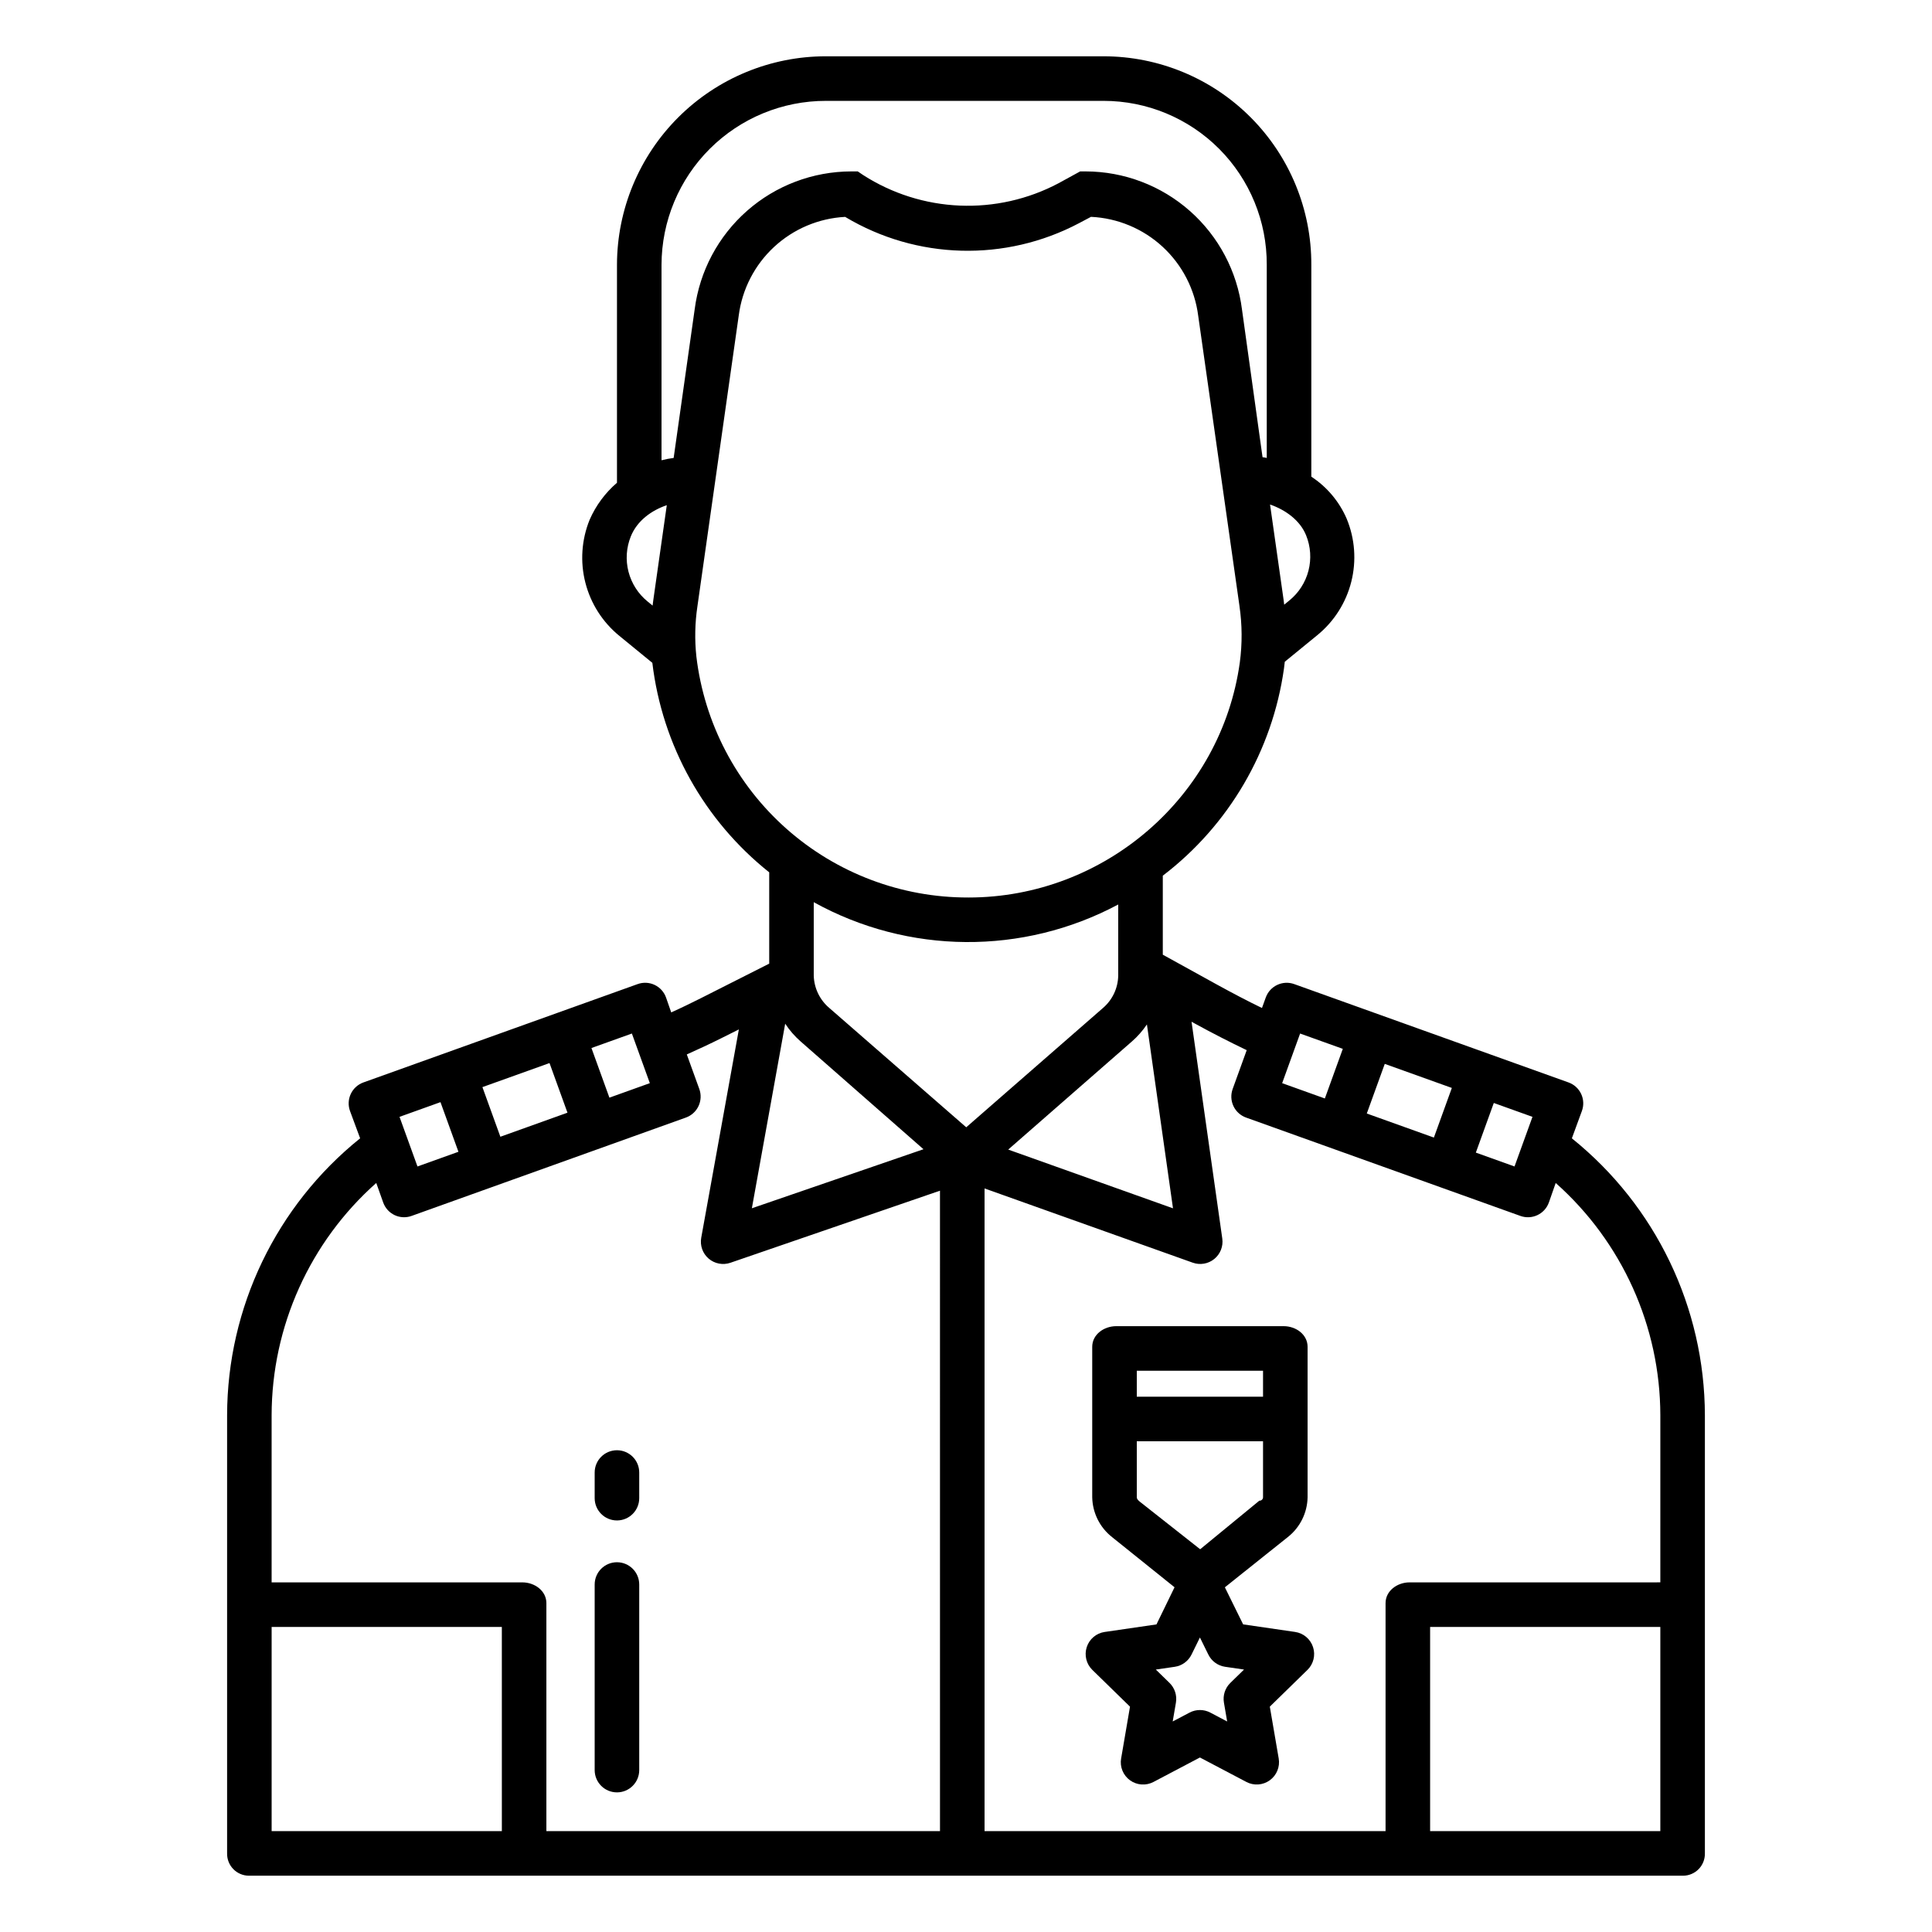
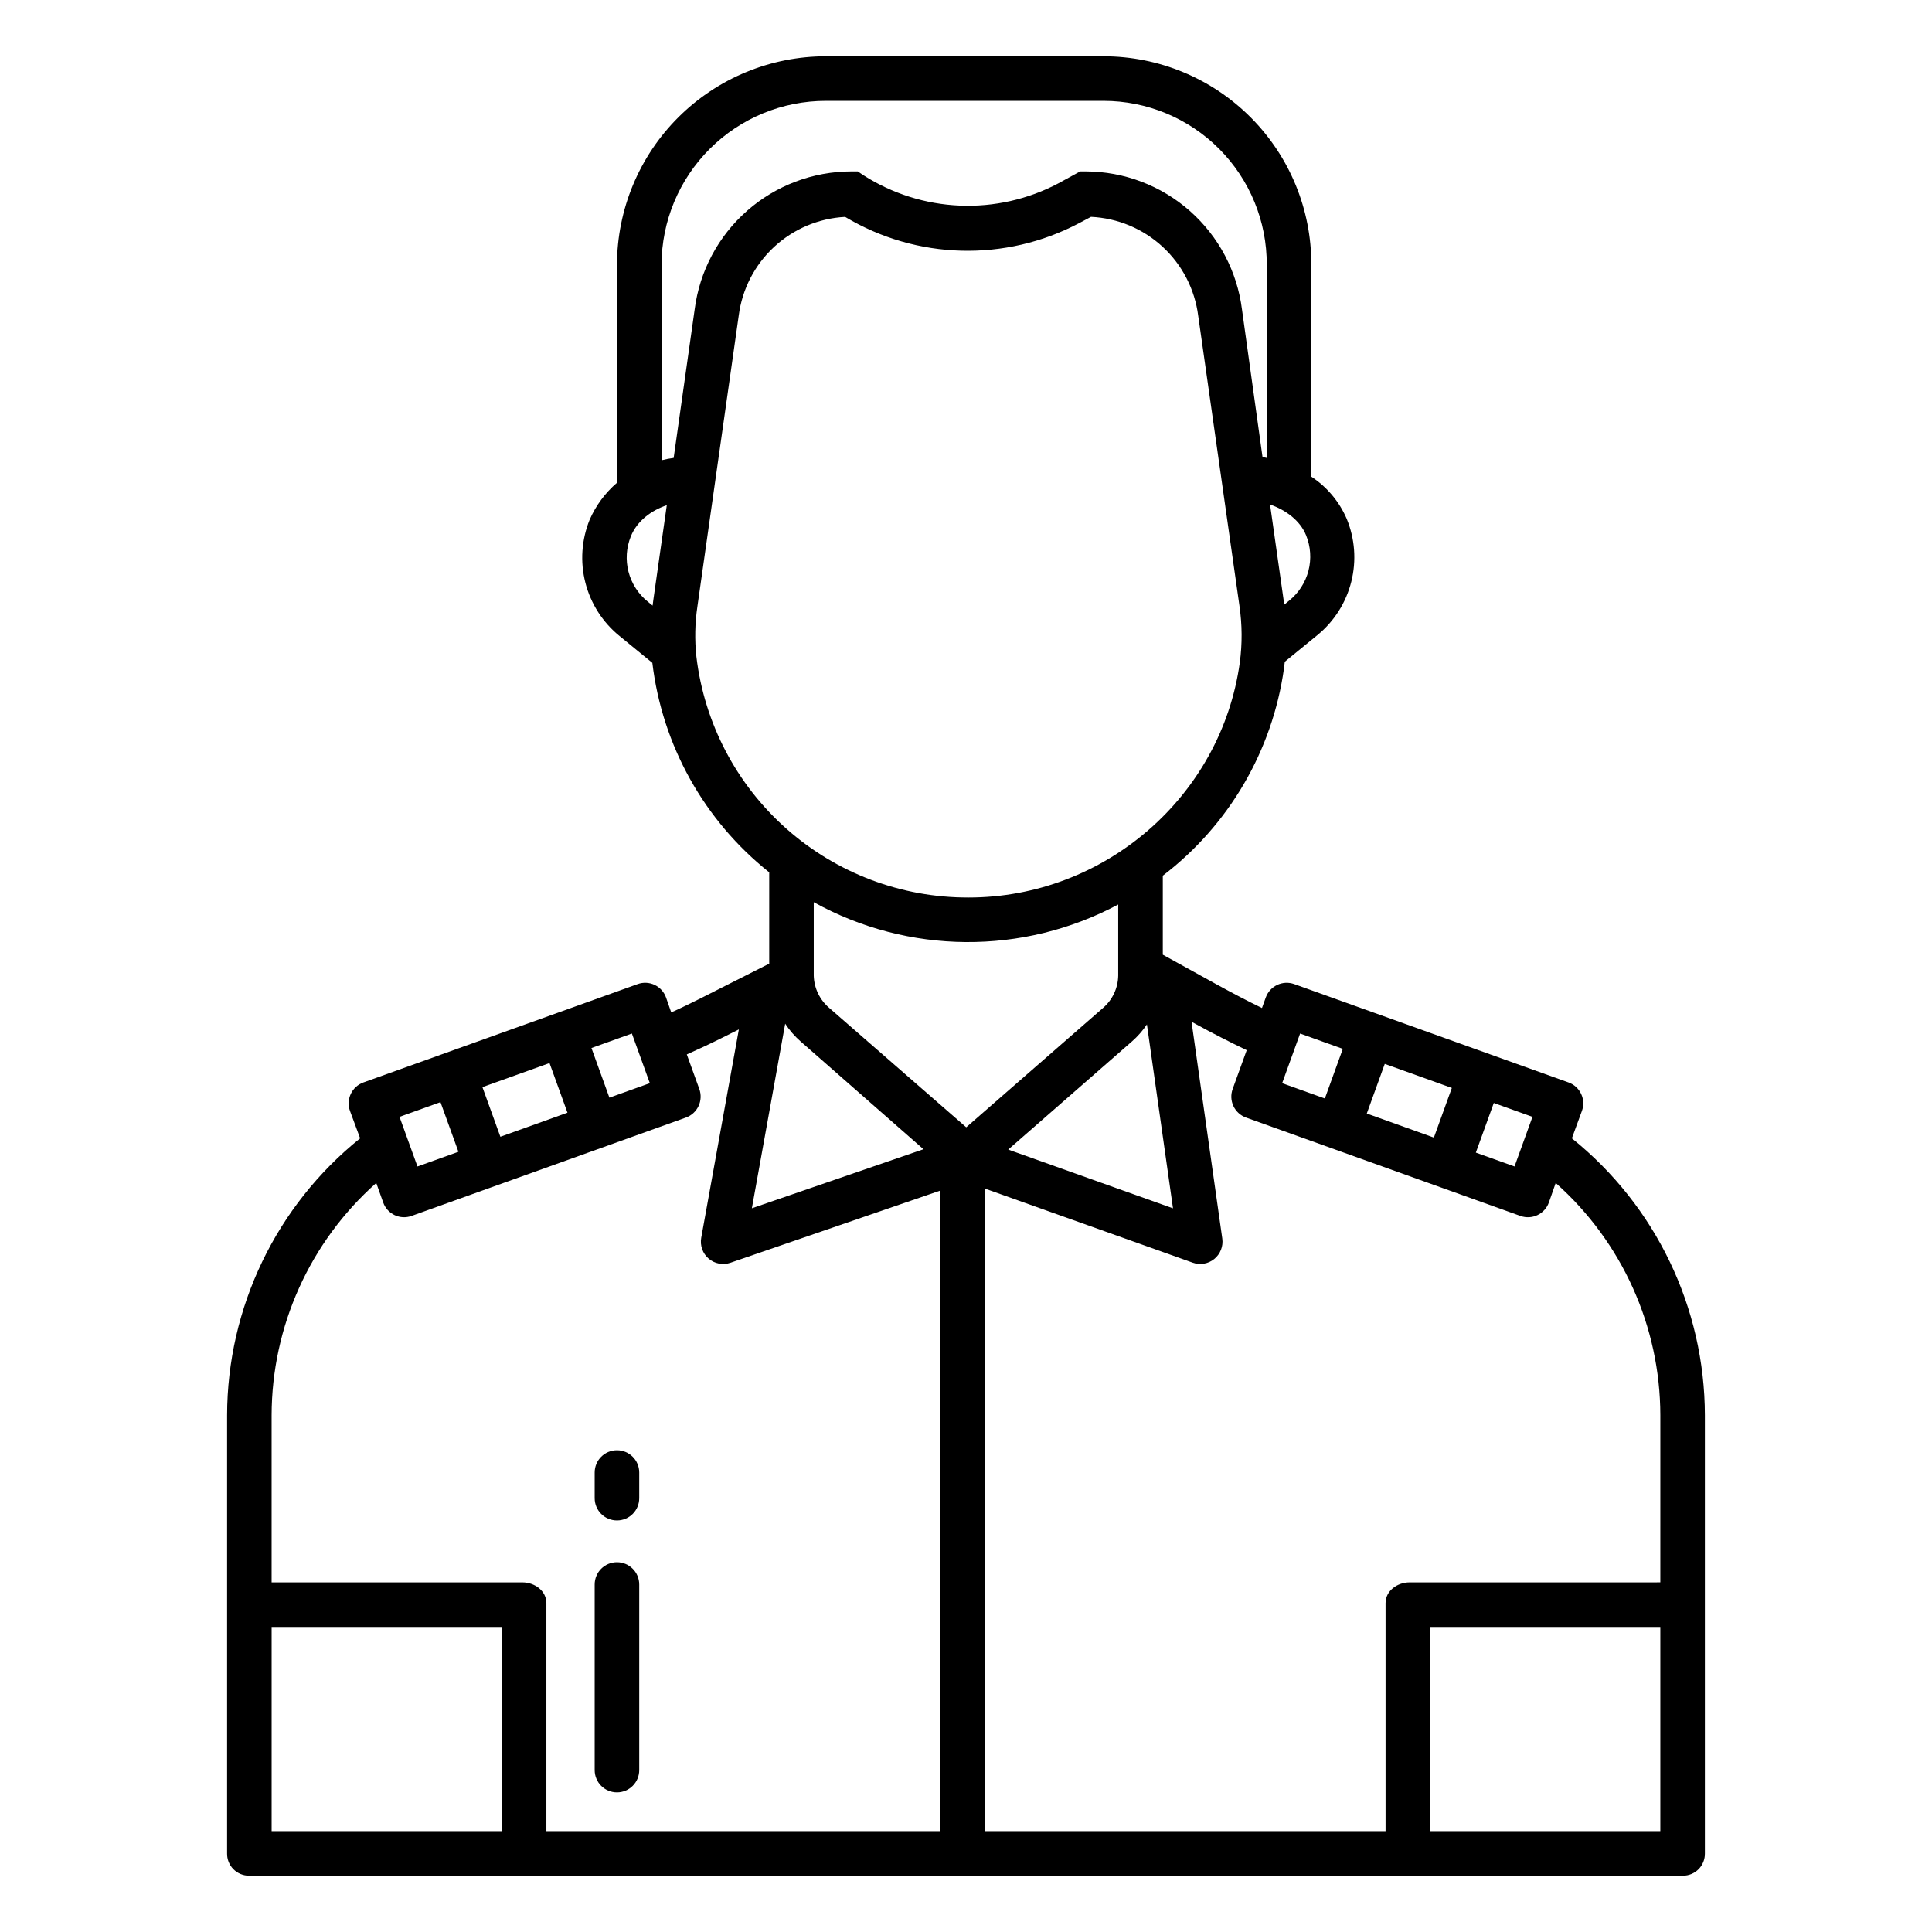
<svg xmlns="http://www.w3.org/2000/svg" fill="#000000" width="800px" height="800px" version="1.1" viewBox="144 144 512 512">
  <g>
    <path d="m560.56 445.67 2.656-7.246c0.543-1.469 0.473-3.098-0.191-4.516-0.664-1.422-1.867-2.519-3.344-3.047l-72.695-26.066c-3.062-1.098-6.434 0.488-7.543 3.547l-1.008 2.789c-3.965-1.918-7.828-3.965-11.785-6.129l-14.496-8v-20.934c17.504-13.367 29.043-33.09 32.113-54.902 0.082-0.598 0.148-1.195 0.215-1.797l8.664-7.078c4.43-3.629 7.57-8.586 8.965-14.141 1.391-5.555 0.961-11.41-1.234-16.699-1.965-4.543-5.223-8.414-9.363-11.129v-56.16c0.047-14.633-5.731-28.684-16.062-39.047-10.328-10.367-24.359-16.191-38.992-16.195h-73.555c-14.672-0.012-28.746 5.801-39.133 16.16-10.387 10.355-16.238 24.414-16.266 39.082v57.773c-3.117 2.68-5.59 6.023-7.238 9.785-2.16 5.312-2.559 11.176-1.129 16.73 1.426 5.551 4.602 10.5 9.055 14.109l8.684 7.102c2.613 21.859 13.742 41.809 30.973 55.516v24.199l-18.238 9.219c-2.547 1.273-5.066 2.508-7.731 3.703l-1.379-3.961v0.004c-0.523-1.469-1.613-2.668-3.023-3.332-1.41-0.668-3.027-0.742-4.492-0.215l-72.68 26.066h-0.004c-1.473 0.531-2.676 1.625-3.344 3.047-0.664 1.418-0.738 3.043-0.203 4.516l2.684 7.246c-22.246 17.875-35.207 44.855-35.254 73.391v116.12c-0.031 1.551 0.566 3.051 1.652 4.16 1.086 1.109 2.574 1.738 4.125 1.742h380.07c1.555-0.004 3.039-0.633 4.125-1.742 1.086-1.109 1.684-2.609 1.656-4.16v-116.12c-0.055-28.535-13.016-55.516-35.258-73.391zm-20.688-9.371 10.25 3.676-4.758 13.152-10.25-3.676zm-28.895-10.359 17.777 6.375-4.758 13.152-17.781-6.375zm-22.434-8.043 11.316 4.059-4.758 13.152-11.316-4.059zm-33.688 46.32-43.668-15.566 32.766-28.641h0.004c1.52-1.328 2.859-2.852 3.988-4.527zm35.277-178.35c1.207 2.977 1.426 6.266 0.625 9.375-0.805 3.113-2.586 5.883-5.086 7.906l-1.344 1.098c-0.055-0.438-0.098-0.871-0.164-1.312l-3.586-25.23c4.164 1.438 7.973 4.234 9.555 8.164zm-173 17.16c-0.07 0.492-0.125 0.973-0.184 1.461l-1.309-1.066v-0.004c-2.496-2.019-4.277-4.793-5.082-7.902-0.805-3.113-0.586-6.402 0.621-9.379 1.66-4.117 5.465-6.887 9.527-8.254zm5.394-37.668c-1.082 0.137-2.156 0.344-3.215 0.613v-51.809c0.027-11.535 4.633-22.594 12.805-30.738 8.172-8.145 19.246-12.711 30.785-12.695h73.559c11.5 0 22.527 4.582 30.645 12.734 8.113 8.148 12.648 19.199 12.598 30.699v51.234c0-0.086-0.676-0.172-1.117-0.238l-5.445-39.129c-1.273-10.094-6.18-19.379-13.805-26.117-7.621-6.738-17.438-10.465-27.613-10.488h-1.469l-5.785 3.164h0.004c-8.039 4.246-17.062 6.277-26.145 5.894-9.082-0.383-17.902-3.168-25.555-8.074l-1.457-0.984h-1.723c-10.172 0.016-19.988 3.727-27.621 10.445-7.633 6.719-12.562 15.984-13.871 26.066zm6.023 52.645c-0.48-4.434-0.387-8.906 0.273-13.316l10.953-77.082c0.902-6.965 4.215-13.395 9.367-18.168 5.152-4.773 11.812-7.594 18.828-7.961 18.961 11.359 42.484 11.984 62.023 1.648l3.129-1.656v-0.004c7.066 0.332 13.793 3.141 18.992 7.941 5.195 4.801 8.535 11.277 9.426 18.297l10.934 76.898h-0.004c0.727 4.957 0.758 9.988 0.094 14.957-4.91 35.512-35.824 62.293-71.91 62.293v-0.004c-17.758 0.055-34.914-6.422-48.207-18.191-13.297-11.77-21.801-28.016-23.898-45.648zm23.535 97.285c1.145 1.75 2.523 3.332 4.098 4.711l32.551 28.559-45.48 15.645zm-40.629 2.606 4.758 13.152-10.715 3.844-4.758-13.152zm-21.828 7.828 4.758 13.152-17.781 6.375-4.758-13.152zm-28.895 10.359 4.758 13.152-10.855 3.894-4.758-13.152zm16.266 193.19h-61.012v-54.117h61.008zm116.11 0h-104.31v-60.426c0-3.262-3.102-5.5-6.359-5.5h-66.457v-44.285c0.039-23.539 10.129-45.938 27.73-61.562l1.844 5.184c0.523 1.469 1.613 2.668 3.023 3.336 1.414 0.664 3.031 0.742 4.496 0.211l72.691-26.066c1.477-0.527 2.684-1.625 3.348-3.043 0.668-1.422 0.742-3.047 0.211-4.523l-3.316-9.164c3.09-1.379 6.137-2.797 9.086-4.273l4.711-2.356-9.973 55.207c-0.371 2.062 0.375 4.168 1.965 5.531 1.59 1.363 3.785 1.781 5.766 1.102l55.539-19.102zm-29.324-218.14c-2.539-2.144-4.039-5.266-4.133-8.582v-19.461c25.051 13.867 55.426 14.098 80.688 0.613v18.828c-0.051 3.309-1.52 6.441-4.035 8.594l-36.242 31.621zm220.22 218.14h-61.008v-54.117h61.008zm0-65.93-66.457 0.004c-3.262 0-6.359 2.242-6.359 5.5v60.426h-106.27v-170.32l55.172 19.672c1.949 0.691 4.113 0.32 5.715-0.988 1.602-1.309 2.402-3.356 2.113-5.402l-8.148-57.465 1.09 0.598c4.496 2.461 9.027 4.781 13.531 6.938l-3.727 10.301 0.004-0.004c-0.535 1.477-0.461 3.102 0.207 4.523 0.668 1.418 1.875 2.516 3.352 3.043l72.695 26.066c3.062 1.105 6.438-0.484 7.543-3.547l1.812-5.184c17.602 15.625 27.691 38.023 27.73 61.559z" />
-     <path d="m487.21 576.48-13.766-2.004-4.84-9.824 16.664-13.297-0.004 0.004c3.254-2.551 5.188-6.438 5.262-10.574v-39.859c0-3.262-3.074-5.477-6.336-5.477h-44.379c-3.262 0-6.359 2.215-6.359 5.477v39.859c0.078 4.141 2.016 8.023 5.273 10.574l16.543 13.285-4.789 9.84-13.738 2.004v-0.004c-2.219 0.332-4.059 1.895-4.746 4.027-0.688 2.137-0.109 4.477 1.5 6.043l9.969 9.727-2.352 13.734h-0.004c-0.379 2.215 0.531 4.457 2.352 5.777 1.82 1.32 4.234 1.492 6.223 0.445l12.309-6.484 12.312 6.481h-0.004c1.988 1.047 4.402 0.871 6.219-0.449 1.82-1.32 2.731-3.559 2.352-5.773l-2.356-13.734 9.965-9.727h0.004c1.605-1.57 2.184-3.914 1.488-6.051-0.695-2.137-2.539-3.695-4.762-4.019zm-41.949-69.223h33.457v6.887l-33.457 0.004zm0.918 34.797c-0.422-0.34-0.918-0.727-0.918-1.27v-14.832h33.457v14.832c0 0.492-0.387 0.895-0.879 0.914h-0.105l-15.676 12.871zm23.871 47.934v0.004c-1.391 1.355-2.023 3.309-1.695 5.223l0.855 4.996-4.465-2.356c-1.723-0.906-3.777-0.906-5.5 0l-4.469 2.352 0.855-4.996v0.004c0.324-1.914-0.309-3.867-1.695-5.223l-3.633-3.543 5.012-0.73c1.922-0.277 3.586-1.488 4.445-3.231l2.231-4.535 2.234 4.535v-0.004c0.859 1.742 2.519 2.953 4.445 3.234l5.012 0.73z" />
    <path d="m307.5 528.33c-3.262 0-5.906 2.641-5.906 5.902v6.797c0 3.262 2.644 5.906 5.906 5.906 3.258 0 5.902-2.644 5.902-5.906v-6.797c0-3.262-2.644-5.902-5.902-5.902z" />
    <path d="m307.5 558.01c-3.262 0-5.906 2.641-5.906 5.902v49.18c0 3.262 2.644 5.906 5.906 5.906 3.258 0 5.902-2.644 5.902-5.906v-49.18c0-3.262-2.644-5.902-5.902-5.902z" />
  </g>
</svg>